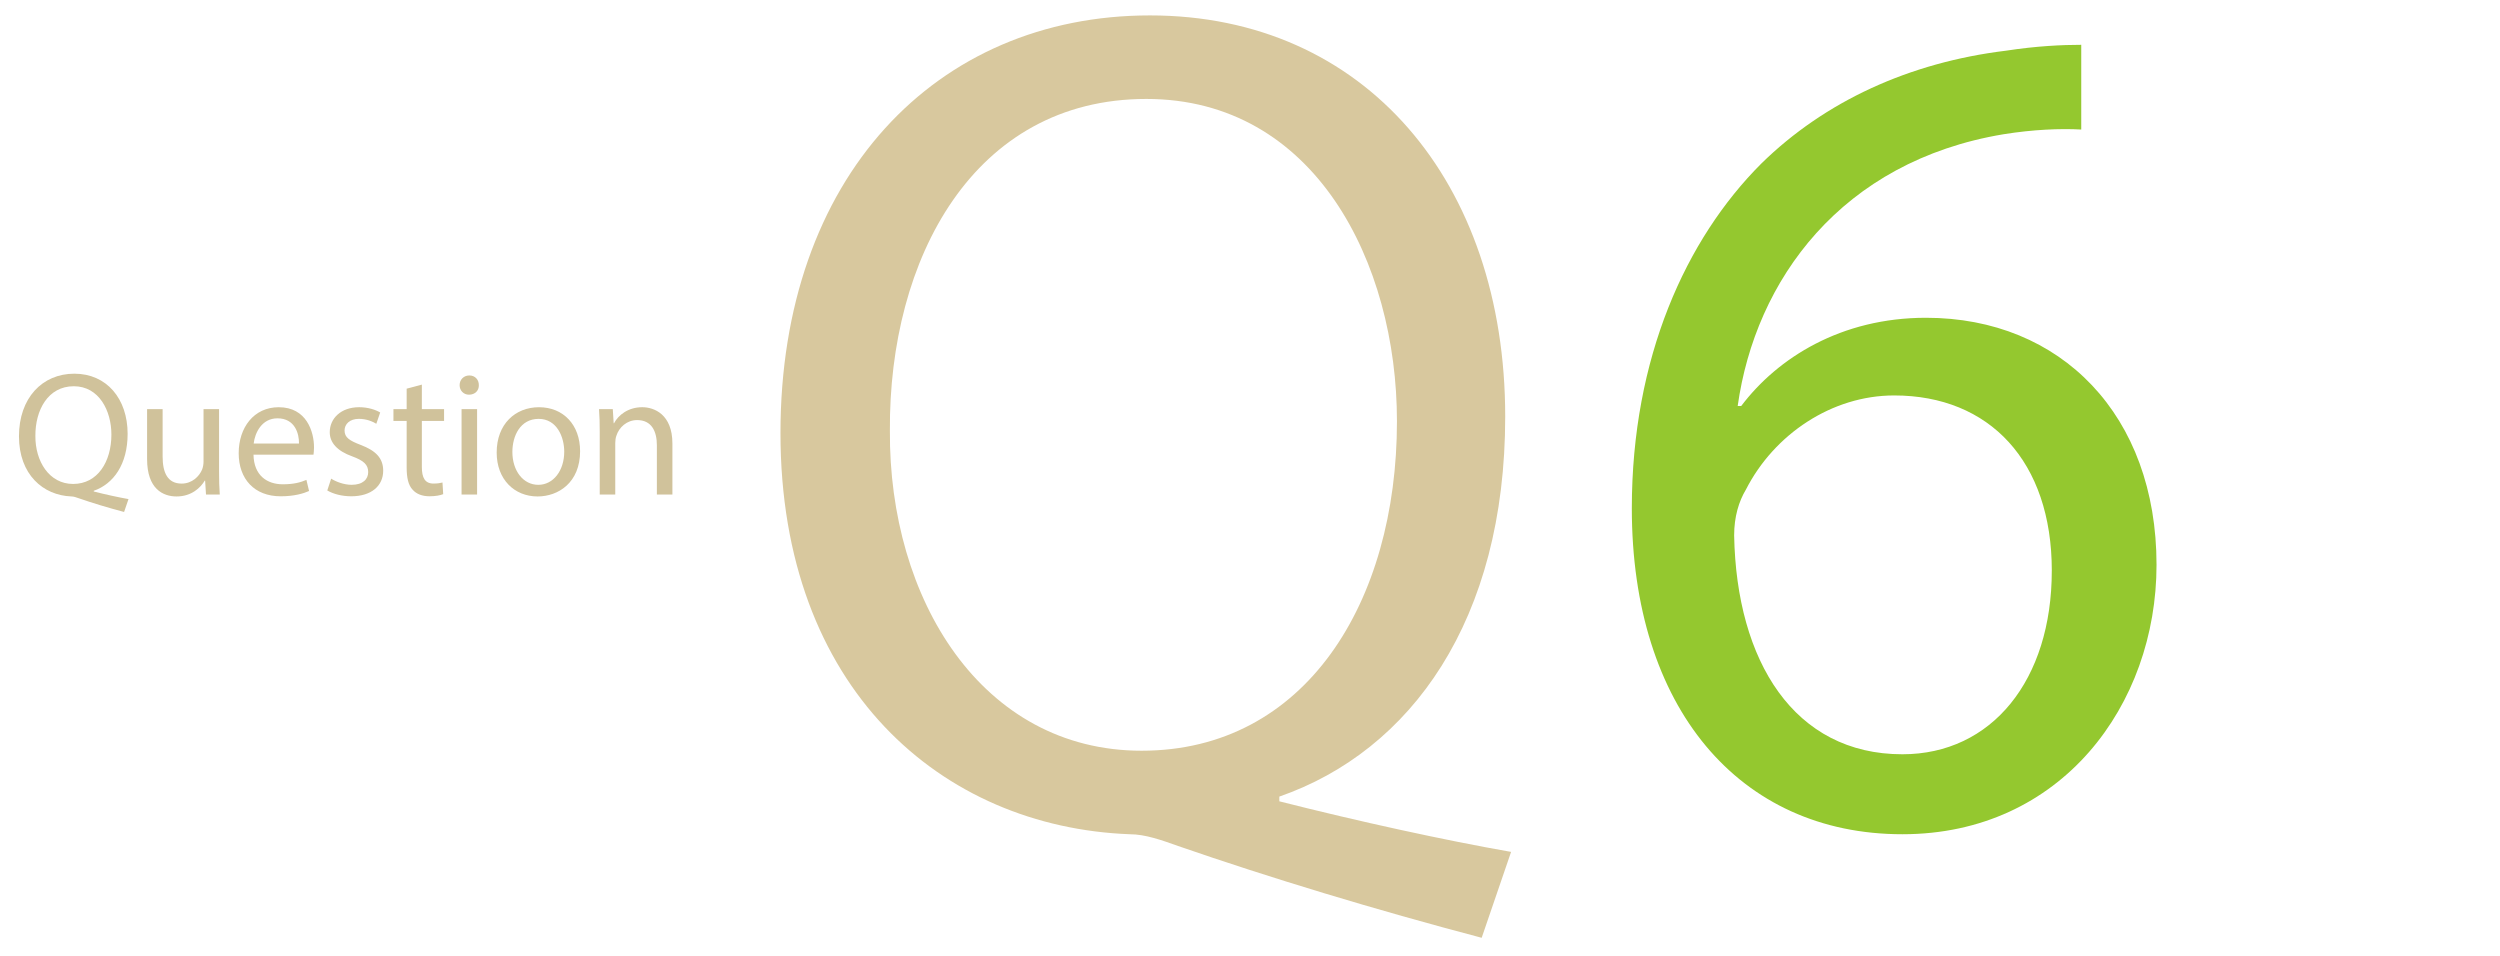
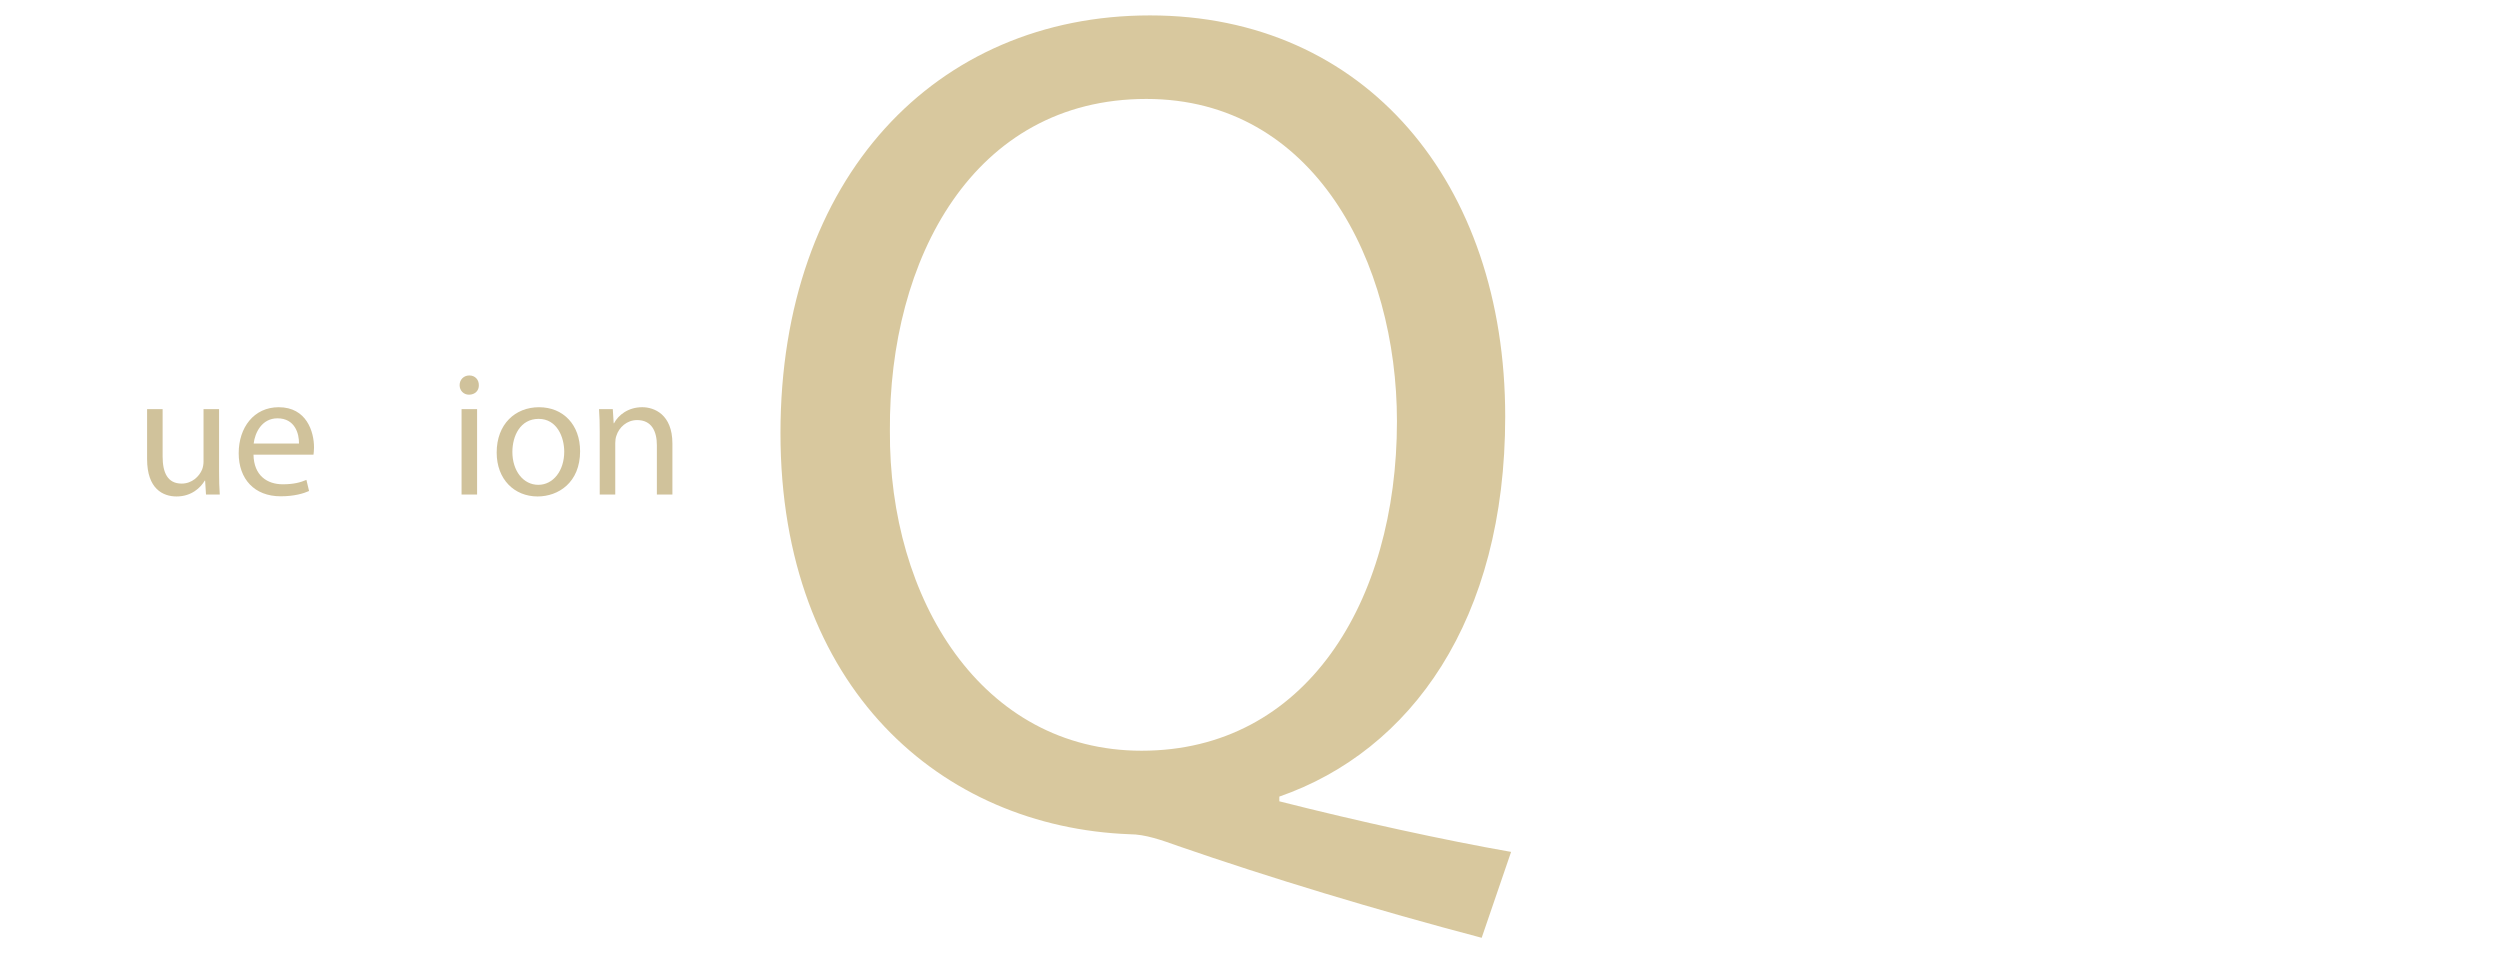
<svg xmlns="http://www.w3.org/2000/svg" id="uuid-1c459f18-5e0f-4cec-8975-6c1827d43b79" width="170" height="65" viewBox="0 0 170 65">
  <defs>
    <style>.uuid-4706b65d-2351-4d4f-85cf-621100a8edca{fill:#d0c29b;}.uuid-30448693-f3a8-40a3-bd9b-fed935b84b93{fill:#d8c89e;}.uuid-624b8bf7-6b56-4bab-9ef7-098019410136{fill:#94c82f;}</style>
  </defs>
  <g>
-     <path class="uuid-4706b65d-2351-4d4f-85cf-621100a8edca" d="m8.438,34.814c-1.091-.288-2.159-.612-3.094-.936-.167-.06-.335-.12-.492-.12-1.919-.072-3.562-1.487-3.562-4.09s1.583-4.257,3.766-4.257c2.195,0,3.622,1.703,3.622,4.089,0,2.075-.959,3.406-2.303,3.874v.048c.803.204,1.679.396,2.363.516l-.3.875h0Zm-.863-5.263c0-1.619-.839-3.286-2.555-3.286-1.763,0-2.626,1.631-2.614,3.382-.012,1.715.935,3.262,2.566,3.262,1.667,0,2.603-1.511,2.603-3.358Z" />
    <path class="uuid-4706b65d-2351-4d4f-85cf-621100a8edca" d="m14.896,32.044c0,.6.012,1.127.048,1.583h-.936l-.06-.947h-.024c-.276.468-.887,1.079-1.919,1.079-.911,0-2.003-.503-2.003-2.542v-3.394h1.056v3.214c0,1.104.336,1.847,1.295,1.847.708,0,1.199-.492,1.391-.959.06-.156.096-.348.096-.54v-3.562h1.056v4.222h0Z" />
    <path class="uuid-4706b65d-2351-4d4f-85cf-621100a8edca" d="m17.238,30.917c.024,1.427.936,2.015,1.991,2.015.755,0,1.211-.132,1.607-.3l.18.756c-.372.168-1.007.36-1.931.36-1.787,0-2.854-1.176-2.854-2.927s1.032-3.13,2.723-3.13c1.895,0,2.399,1.667,2.399,2.734,0,.216-.024.384-.036.492,0,0-4.079,0-4.079,0Zm3.094-.756c.012-.671-.276-1.715-1.463-1.715-1.067,0-1.535.983-1.619,1.715h3.083-.001Z" />
-     <path class="uuid-4706b65d-2351-4d4f-85cf-621100a8edca" d="m22.518,32.547c.312.204.864.42,1.392.42.768,0,1.127-.384,1.127-.863,0-.504-.3-.78-1.079-1.068-1.043-.372-1.535-.947-1.535-1.643,0-.935.755-1.703,2.003-1.703.587,0,1.104.167,1.427.359l-.264.768c-.228-.144-.647-.335-1.187-.335-.624,0-.972.36-.972.792,0,.479.348.695,1.104.983,1.007.384,1.523.888,1.523,1.751,0,1.02-.792,1.739-2.171,1.739-.635,0-1.223-.156-1.631-.396l.264-.804s0,0-.001,0Z" />
-     <path class="uuid-4706b65d-2351-4d4f-85cf-621100a8edca" d="m28.686,26.155v1.667h1.511v.803h-1.511v3.13c0,.72.204,1.127.792,1.127.276,0,.479-.036.611-.072l.048.792c-.204.084-.528.144-.936.144-.492,0-.888-.156-1.14-.444-.3-.312-.408-.828-.408-1.511v-3.167h-.899v-.803h.899v-1.392l1.032-.275h.001Z" />
    <path class="uuid-4706b65d-2351-4d4f-85cf-621100a8edca" d="m32.561,26.191c.012.36-.252.648-.671.648-.372,0-.636-.288-.636-.648,0-.372.276-.66.66-.66.396,0,.647.288.647.66Zm-1.175,7.436v-5.805h1.056v5.805h-1.056Z" />
    <path class="uuid-4706b65d-2351-4d4f-85cf-621100a8edca" d="m39.447,30.677c0,2.146-1.487,3.082-2.89,3.082-1.571,0-2.783-1.151-2.783-2.986,0-1.943,1.271-3.082,2.878-3.082,1.667,0,2.794,1.211,2.794,2.986,0,0,0,0,.001,0Zm-4.605.06c0,1.271.732,2.231,1.763,2.231,1.007,0,1.763-.947,1.763-2.255,0-.983-.492-2.23-1.739-2.23s-1.787,1.151-1.787,2.254Z" />
    <path class="uuid-4706b65d-2351-4d4f-85cf-621100a8edca" d="m40.782,29.393c0-.6-.012-1.091-.048-1.571h.936l.06.959h.024c.288-.552.959-1.091,1.919-1.091.803,0,2.051.479,2.051,2.47v3.466h-1.056v-3.346c0-.936-.348-1.715-1.343-1.715-.695,0-1.235.492-1.415,1.079-.048.132-.072.312-.072.492v3.49h-1.056v-4.234h0Z" />
  </g>
  <path class="uuid-30448693-f3a8-40a3-bd9b-fed935b84b93" d="m100.753,63.77c-7.28-1.921-14.4-4.081-20.64-6.241-1.12-.4-2.24-.8-3.28-.8-12.8-.48-23.761-9.92-23.761-27.28S63.633,1.048,78.193,1.048c14.641,0,24.161,11.36,24.161,27.281,0,13.84-6.4,22.72-15.36,25.84v.32c5.36,1.36,11.2,2.64,15.76,3.44l-2,5.841s0,0-.001,0Zm-5.76-35.122c0-10.8-5.6-21.92-17.04-21.92-11.76,0-17.521,10.88-17.44,22.561-.08,11.44,6.24,21.76,17.12,21.76,11.121,0,17.36-10.08,17.36-22.4h0Z" />
-   <path class="uuid-624b8bf7-6b56-4bab-9ef7-098019410136" d="m141.523,8.808c-1.439-.08-3.28,0-5.28.32-11.04,1.84-16.88,9.92-18.08,18.48h.24c2.479-3.28,6.8-6,12.561-6,9.2,0,15.68,6.64,15.68,16.8,0,9.52-6.479,18.32-17.28,18.32-11.12,0-18.4-8.64-18.4-22.16,0-10.24,3.681-18.321,8.801-23.441,4.319-4.24,10.08-6.88,16.64-7.68,2.08-.32,3.841-.4,5.12-.4v5.76h-.002,0Zm-2,30.002c0-7.44-4.24-11.92-10.72-11.92-4.24,0-8.16,2.64-10.08,6.4-.48.8-.801,1.84-.801,3.12.16,8.56,4.08,14.88,11.44,14.88,6.08,0,10.16-5.04,10.16-12.48h.001Z" />
</svg>